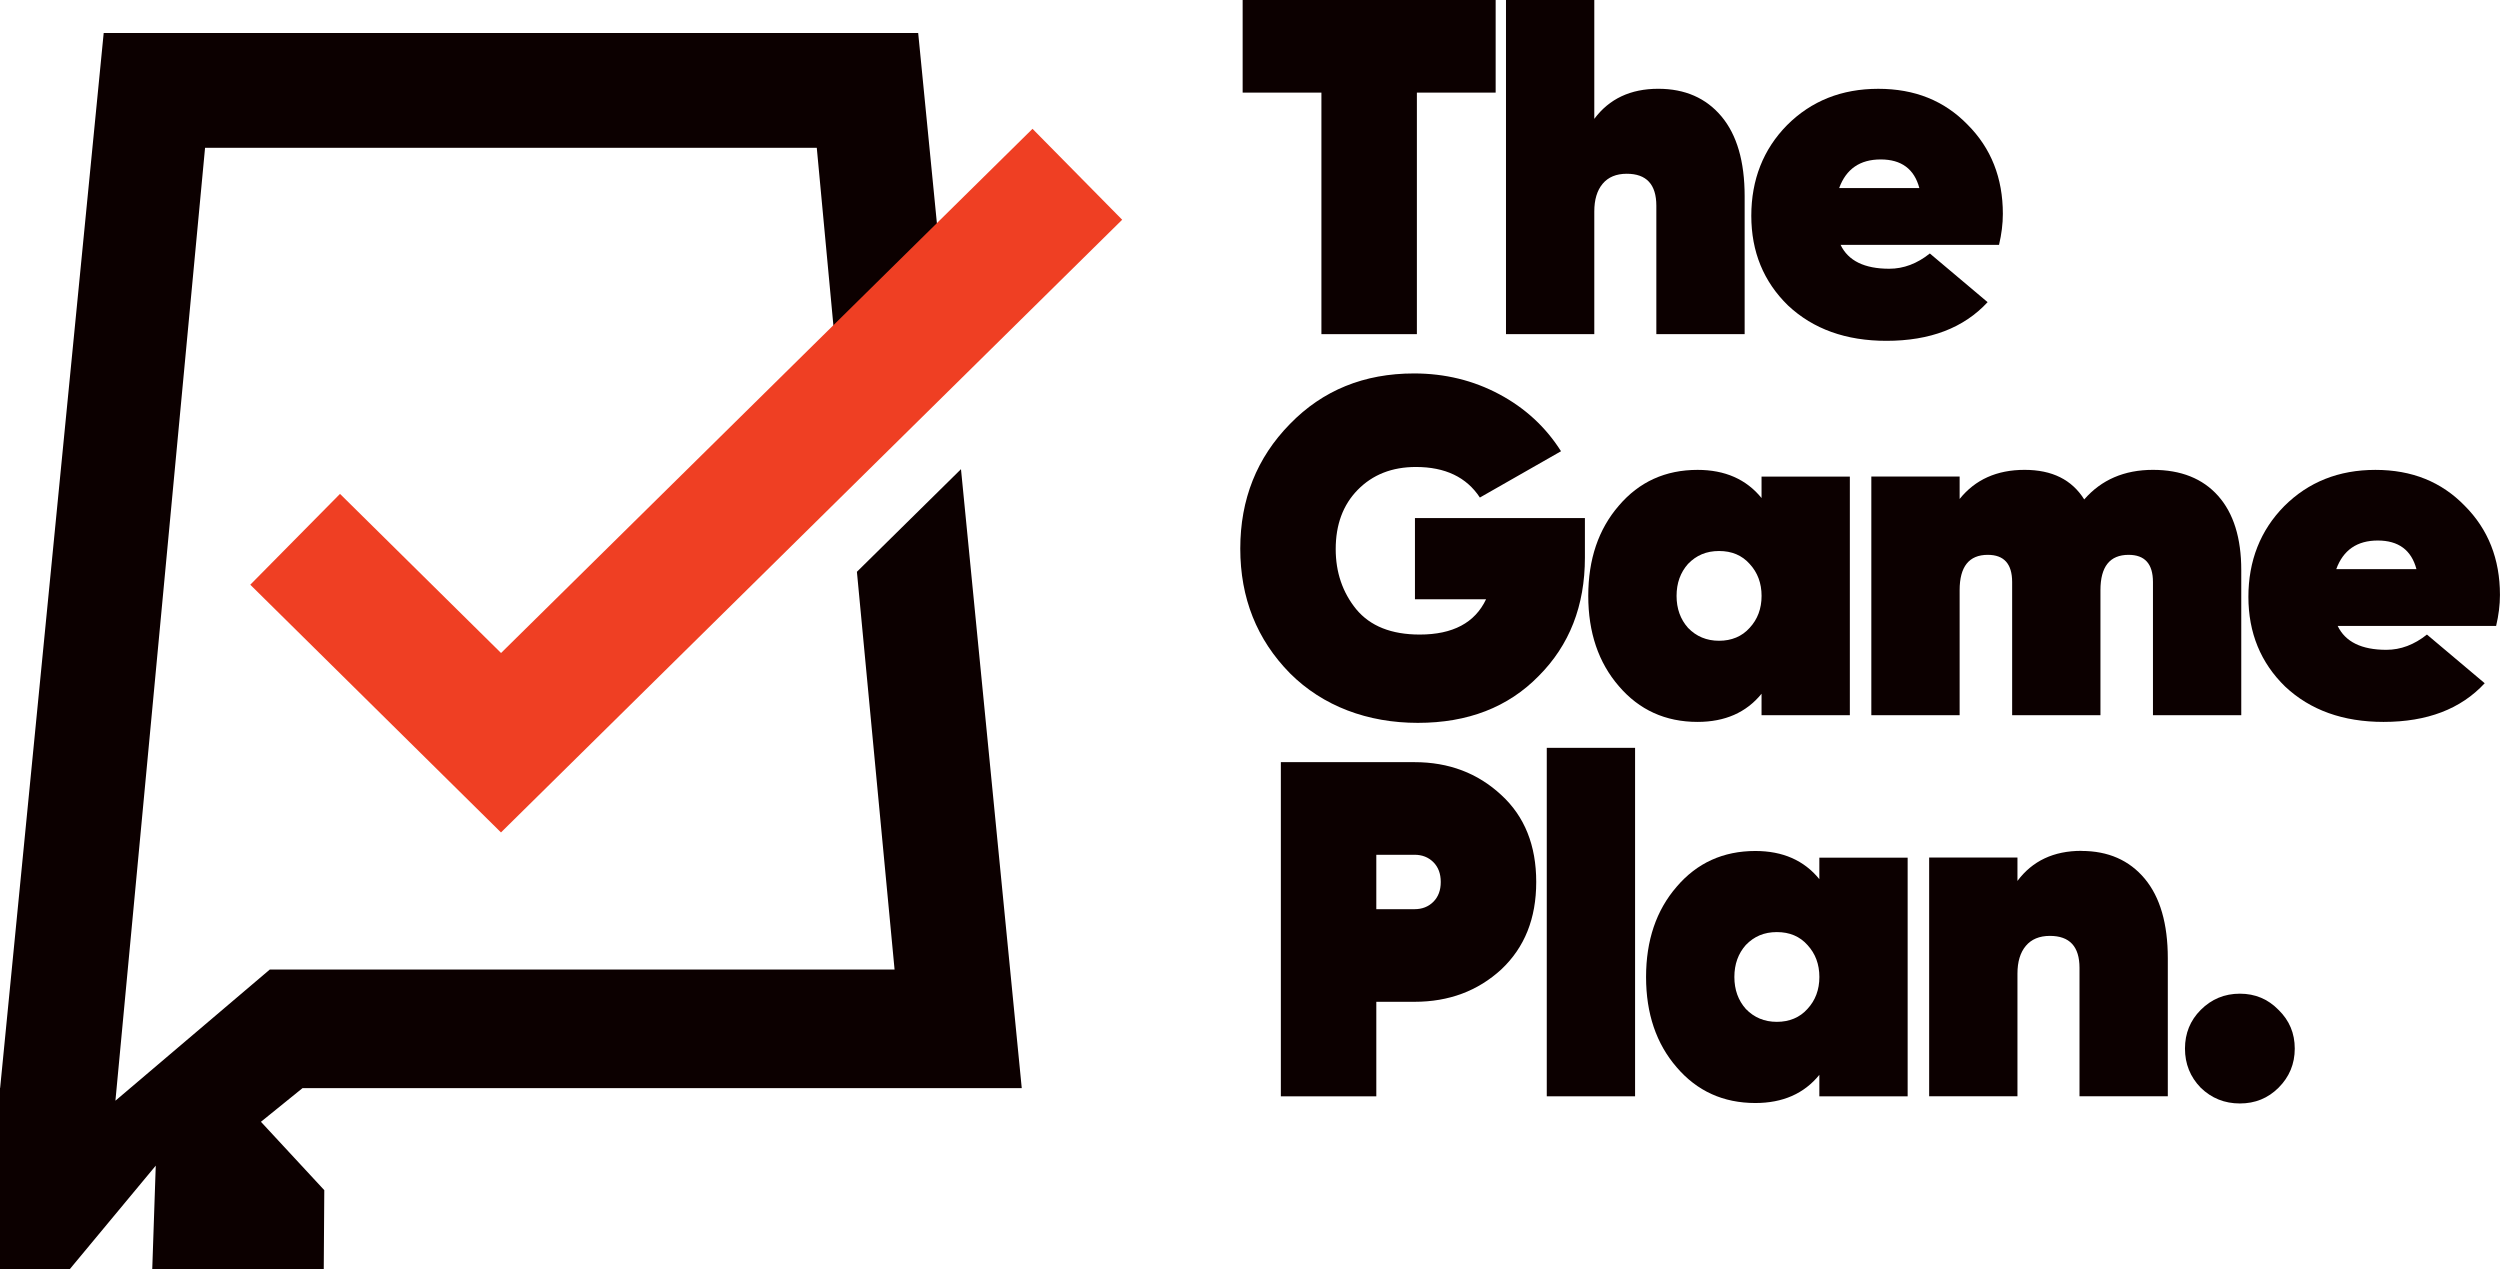
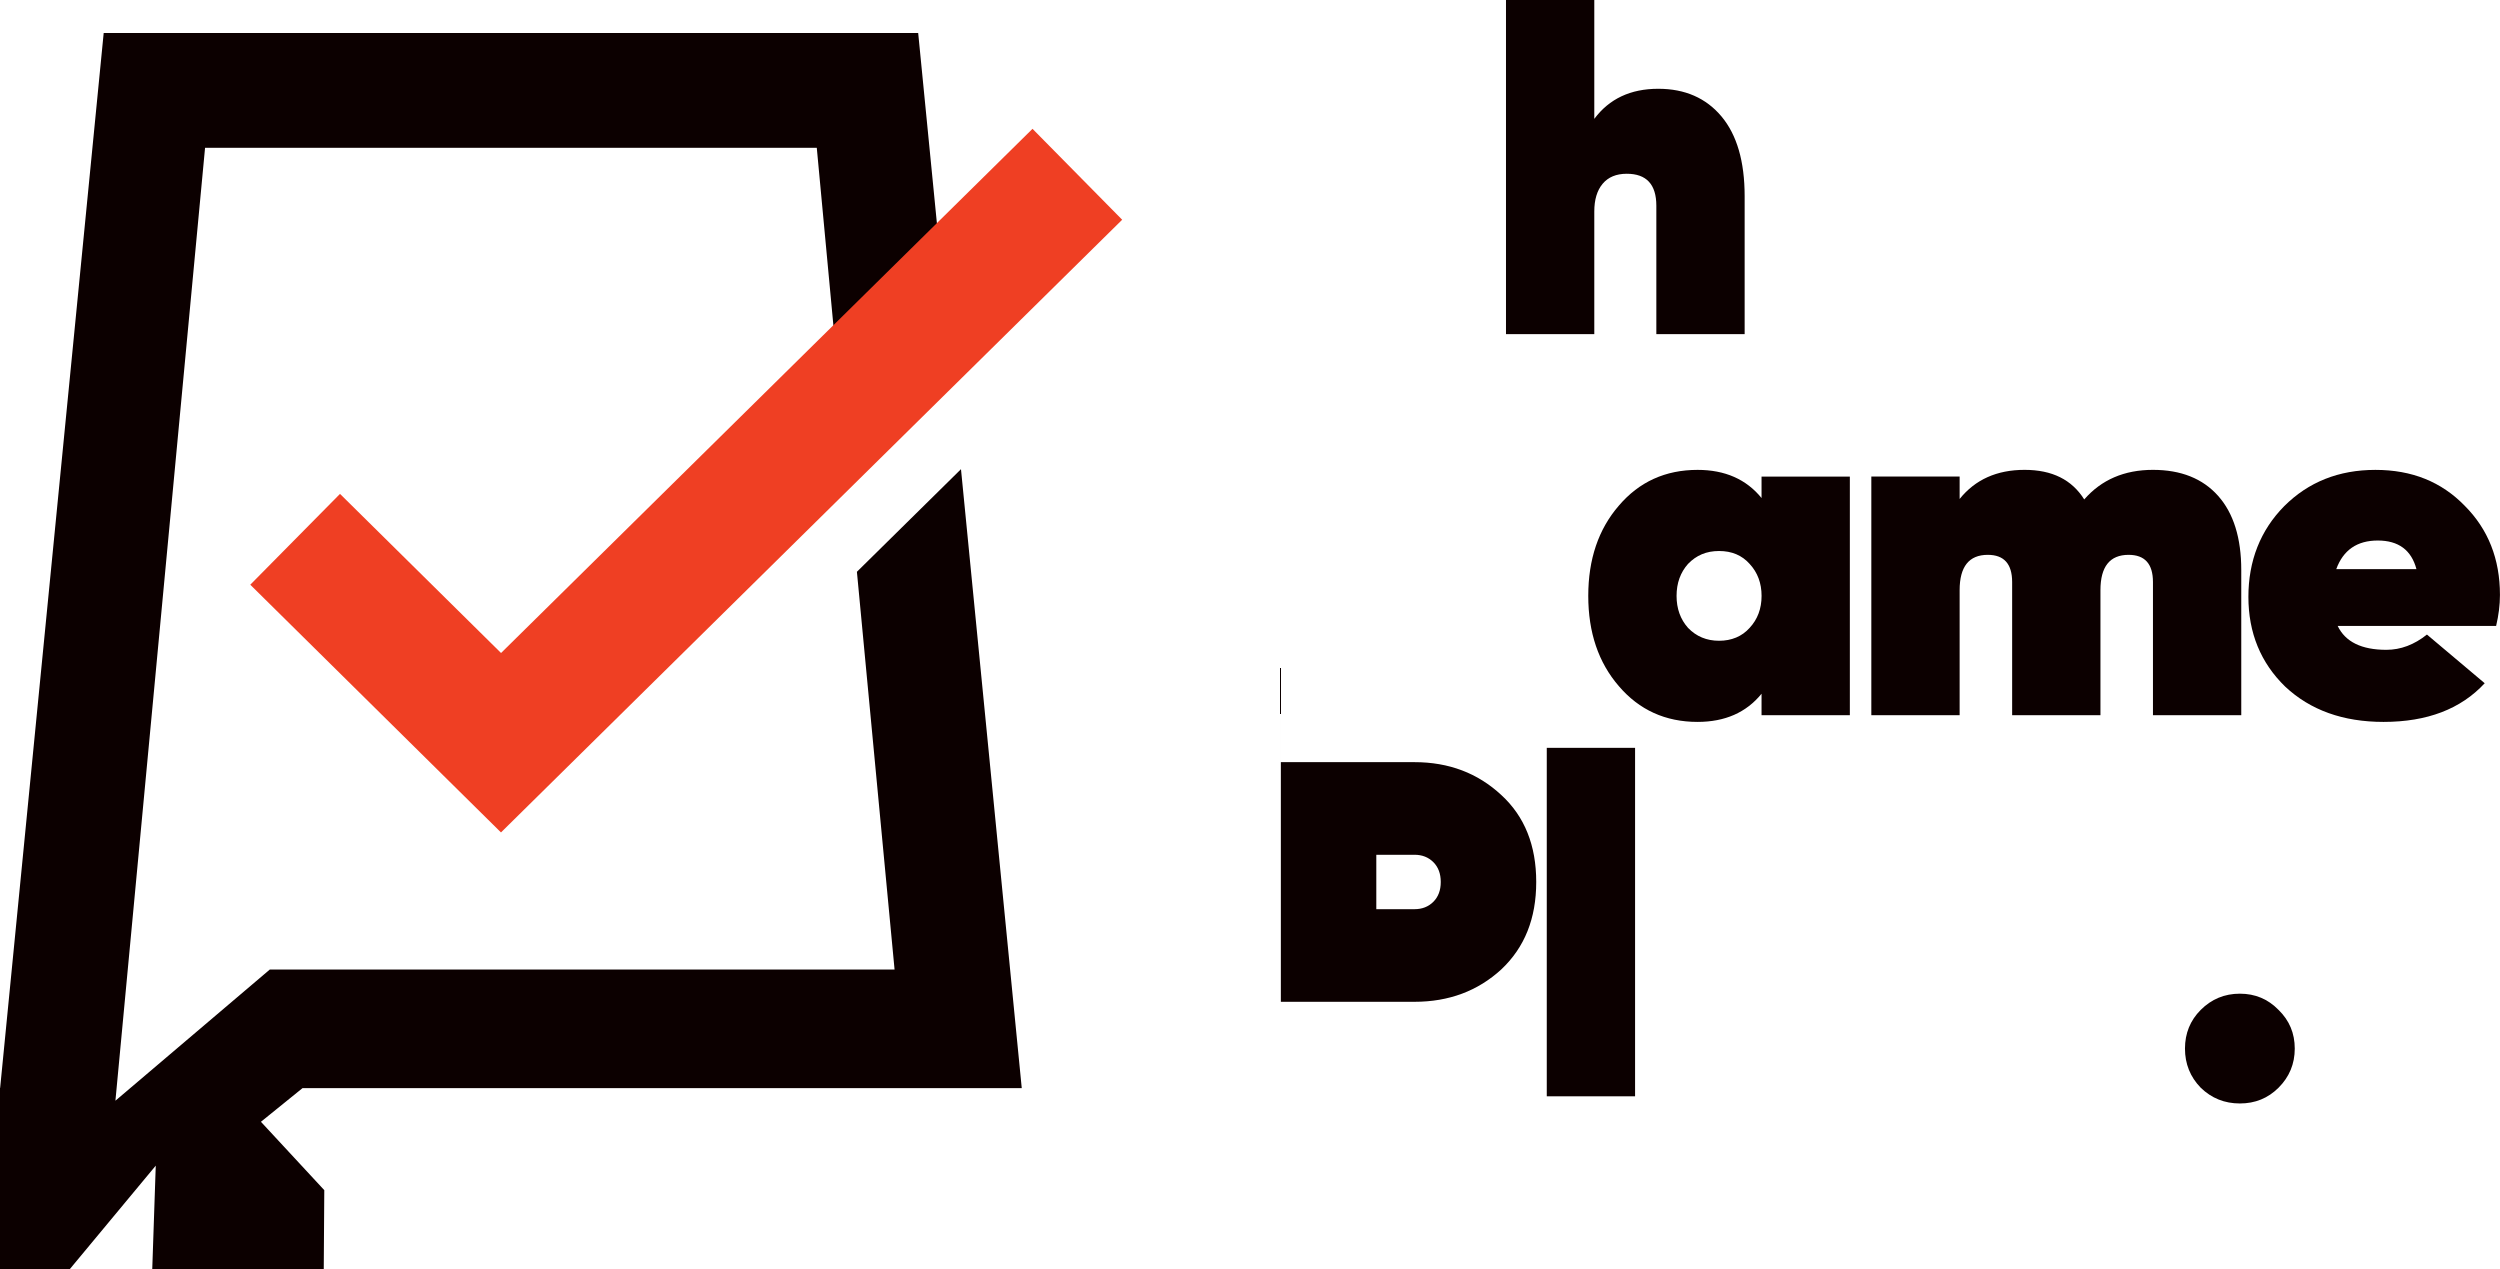
<svg xmlns="http://www.w3.org/2000/svg" id="Layer_1" viewBox="0 0 841.69 427.27">
  <defs>
    <style>.cls-1{fill:#ef3f23;}.cls-2{fill:#0c0000;}</style>
  </defs>
-   <polygon class="cls-2" points="418.37 0 503.55 0 503.55 31.18 477.03 31.18 477.03 112.5 444.89 112.5 444.89 31.18 418.37 31.18 418.37 0" />
  <path class="cls-2" d="m558.29,29.89c9,0,16.1,3.11,21.3,9.32,5.19,6.21,7.79,15.16,7.79,26.84v46.45h-29.73v-43.23c0-7.18-3.32-10.77-9.96-10.77-3.53,0-6.24,1.13-8.12,3.37-1.88,2.25-2.81,5.36-2.81,9.32v41.3h-29.73V0h29.73v40.02c5.03-6.75,12.21-10.13,21.53-10.13" />
-   <path class="cls-2" d="m619.2,63.32h27c-1.71-6.43-6.05-9.64-13.02-9.64s-11.63,3.21-13.98,9.64m53.84,19.12h-53.36c2.57,5.36,8.04,8.04,16.39,8.04,4.82,0,9.37-1.71,13.66-5.14l19.45,16.39c-8.03,8.68-19.39,13.02-34.07,13.02-13.61,0-24.65-3.96-33.11-11.89-8.25-8.03-12.38-18.1-12.38-30.21s4.02-22.39,12.05-30.53c8.14-8.14,18.37-12.22,30.7-12.22s22.23,4.02,30.05,12.05c7.93,7.93,11.89,17.95,11.89,30.05,0,3.32-.43,6.81-1.29,10.45" />
-   <path class="cls-2" d="m476.39,174.42h57.21v13.34c0,16.18-5.2,29.47-15.59,39.86-10.28,10.5-23.84,15.75-40.66,15.75s-31.93-5.57-43.07-16.71c-11.15-11.36-16.71-25.34-16.71-41.95s5.57-30.59,16.71-41.95c11.03-11.36,24.96-17.03,41.78-17.03,10.39,0,19.95,2.33,28.69,6.99,8.73,4.66,15.67,11.07,20.81,19.2l-27.32,15.59c-4.5-6.86-11.68-10.29-21.54-10.29-8.03,0-14.57,2.57-19.61,7.72-4.93,5.04-7.39,11.68-7.39,19.93,0,7.82,2.3,14.57,6.91,20.25,4.71,5.68,11.84,8.52,21.38,8.52,11.14,0,18.59-3.96,22.34-11.89h-23.95v-27.32Z" />
  <path class="cls-2" d="m568.32,211.39c2.78,2.89,6.27,4.34,10.45,4.34s7.72-1.45,10.29-4.34c2.68-2.89,4.02-6.48,4.02-10.77s-1.34-7.87-4.02-10.77c-2.57-2.89-6-4.34-10.29-4.34s-7.66,1.45-10.45,4.34c-2.57,2.89-3.86,6.48-3.86,10.77s1.29,7.88,3.86,10.77m24.75-43.71v-7.23h29.73v80.35h-29.73v-7.23c-5.14,6.32-12.32,9.48-21.53,9.48-10.82,0-19.66-4.02-26.52-12.05-6.86-7.93-10.29-18.05-10.29-30.38s3.43-22.44,10.29-30.37c6.86-8.04,15.69-12.05,26.52-12.05,9.21,0,16.39,3.16,21.53,9.48" />
  <path class="cls-2" d="m724.85,158.19c9.43,0,16.74,2.92,21.94,8.76,5.19,5.84,7.79,14.17,7.79,24.99v48.86h-29.73v-44.84c0-6.11-2.73-9.16-8.2-9.16-6.32,0-9.48,3.97-9.48,11.89v42.11h-29.73v-44.84c0-6.11-2.73-9.16-8.2-9.16-6.32,0-9.48,3.97-9.48,11.89v42.11h-29.73v-80.36h29.73v7.55c5.25-6.53,12.54-9.8,21.86-9.8s15.91,3.32,20.09,9.96c5.79-6.64,13.5-9.96,23.14-9.96" />
  <path class="cls-2" d="m786.56,191.62h27c-1.71-6.43-6.05-9.64-13.02-9.64s-11.63,3.21-13.98,9.64m53.84,19.12h-53.36c2.57,5.36,8.04,8.04,16.39,8.04,4.82,0,9.37-1.71,13.66-5.14l19.45,16.39c-8.03,8.68-19.39,13.02-34.07,13.02-13.61,0-24.65-3.96-33.11-11.89-8.25-8.03-12.38-18.1-12.38-30.21s4.02-22.39,12.05-30.53c8.14-8.14,18.37-12.22,30.7-12.22s22.23,4.02,30.05,12.05c7.93,7.93,11.89,17.95,11.89,30.05,0,3.32-.43,6.81-1.29,10.45" />
-   <path class="cls-2" d="m463.37,306.1h12.86c2.57,0,4.69-.83,6.35-2.49,1.66-1.66,2.49-3.88,2.49-6.67s-.83-5.01-2.49-6.67c-1.66-1.66-3.78-2.49-6.35-2.49h-12.86v18.32Zm-32.14-49.5h45c11.57,0,21.32,3.7,29.25,11.09,7.82,7.18,11.73,16.93,11.73,29.25s-3.91,22.02-11.73,29.41c-7.93,7.29-17.68,10.93-29.25,10.93h-12.86v31.82h-32.14v-112.5Z" />
+   <path class="cls-2" d="m463.37,306.1h12.86c2.57,0,4.69-.83,6.35-2.49,1.66-1.66,2.49-3.88,2.49-6.67s-.83-5.01-2.49-6.67c-1.66-1.66-3.78-2.49-6.35-2.49h-12.86v18.32Zm-32.14-49.5h45c11.57,0,21.32,3.7,29.25,11.09,7.82,7.18,11.73,16.93,11.73,29.25s-3.91,22.02-11.73,29.41c-7.93,7.29-17.68,10.93-29.25,10.93h-12.86h-32.14v-112.5Z" />
  <rect class="cls-2" x="520.76" y="251.78" width="29.73" height="117.32" />
-   <path class="cls-2" d="m587.78,339.69c2.78,2.89,6.27,4.34,10.45,4.34s7.72-1.45,10.29-4.34c2.68-2.89,4.02-6.48,4.02-10.77s-1.34-7.87-4.02-10.77c-2.57-2.89-6-4.34-10.29-4.34s-7.66,1.45-10.45,4.34c-2.57,2.89-3.86,6.48-3.86,10.77s1.29,7.88,3.86,10.77m24.75-43.71v-7.23h29.73v80.36h-29.73v-7.23c-5.14,6.32-12.32,9.48-21.53,9.48-10.82,0-19.66-4.02-26.52-12.05-6.86-7.93-10.29-18.05-10.29-30.38s3.43-22.44,10.29-30.37c6.86-8.04,15.69-12.05,26.52-12.05,9.21,0,16.39,3.16,21.53,9.48" />
-   <path class="cls-2" d="m700.76,286.49c9,0,16.1,3.11,21.3,9.32,5.19,6.21,7.79,15.16,7.79,26.84v46.44h-29.73v-43.23c0-7.18-3.32-10.77-9.96-10.77-3.54,0-6.24,1.13-8.12,3.37-1.88,2.25-2.81,5.36-2.81,9.32v41.3h-29.73v-80.36h29.73v7.87c5.03-6.75,12.21-10.13,21.53-10.13" />
  <path class="cls-2" d="m767.13,366.21c-3.54,3.53-7.87,5.3-13.02,5.3s-9.54-1.77-13.18-5.3c-3.54-3.64-5.3-8.04-5.3-13.18s1.77-9.48,5.3-13.02c3.64-3.64,8.03-5.46,13.18-5.46s9.48,1.82,13.02,5.46c3.64,3.54,5.46,7.87,5.46,13.02s-1.82,9.54-5.46,13.18" />
  <path class="cls-2" d="m344,366.35l-20.46-208.39-35.04,34.55,12.68,133.92H90.82l-51.96,44.15L69.04,49.76h205.95l5.81,62.11,34.86-34.38-6.53-66.38H34.91L.05,366.25s-.05,0-.05,0v61.02h23.51l28.93-34.83-1.18,34.83h57.74l.18-26.57-21.33-23.02,14-11.33h242.13Z" />
  <polygon class="cls-1" points="168.67 280.26 84.26 196.86 114.47 166.28 168.69 219.85 347.62 43.37 377.81 73.98 168.67 280.26" />
</svg>